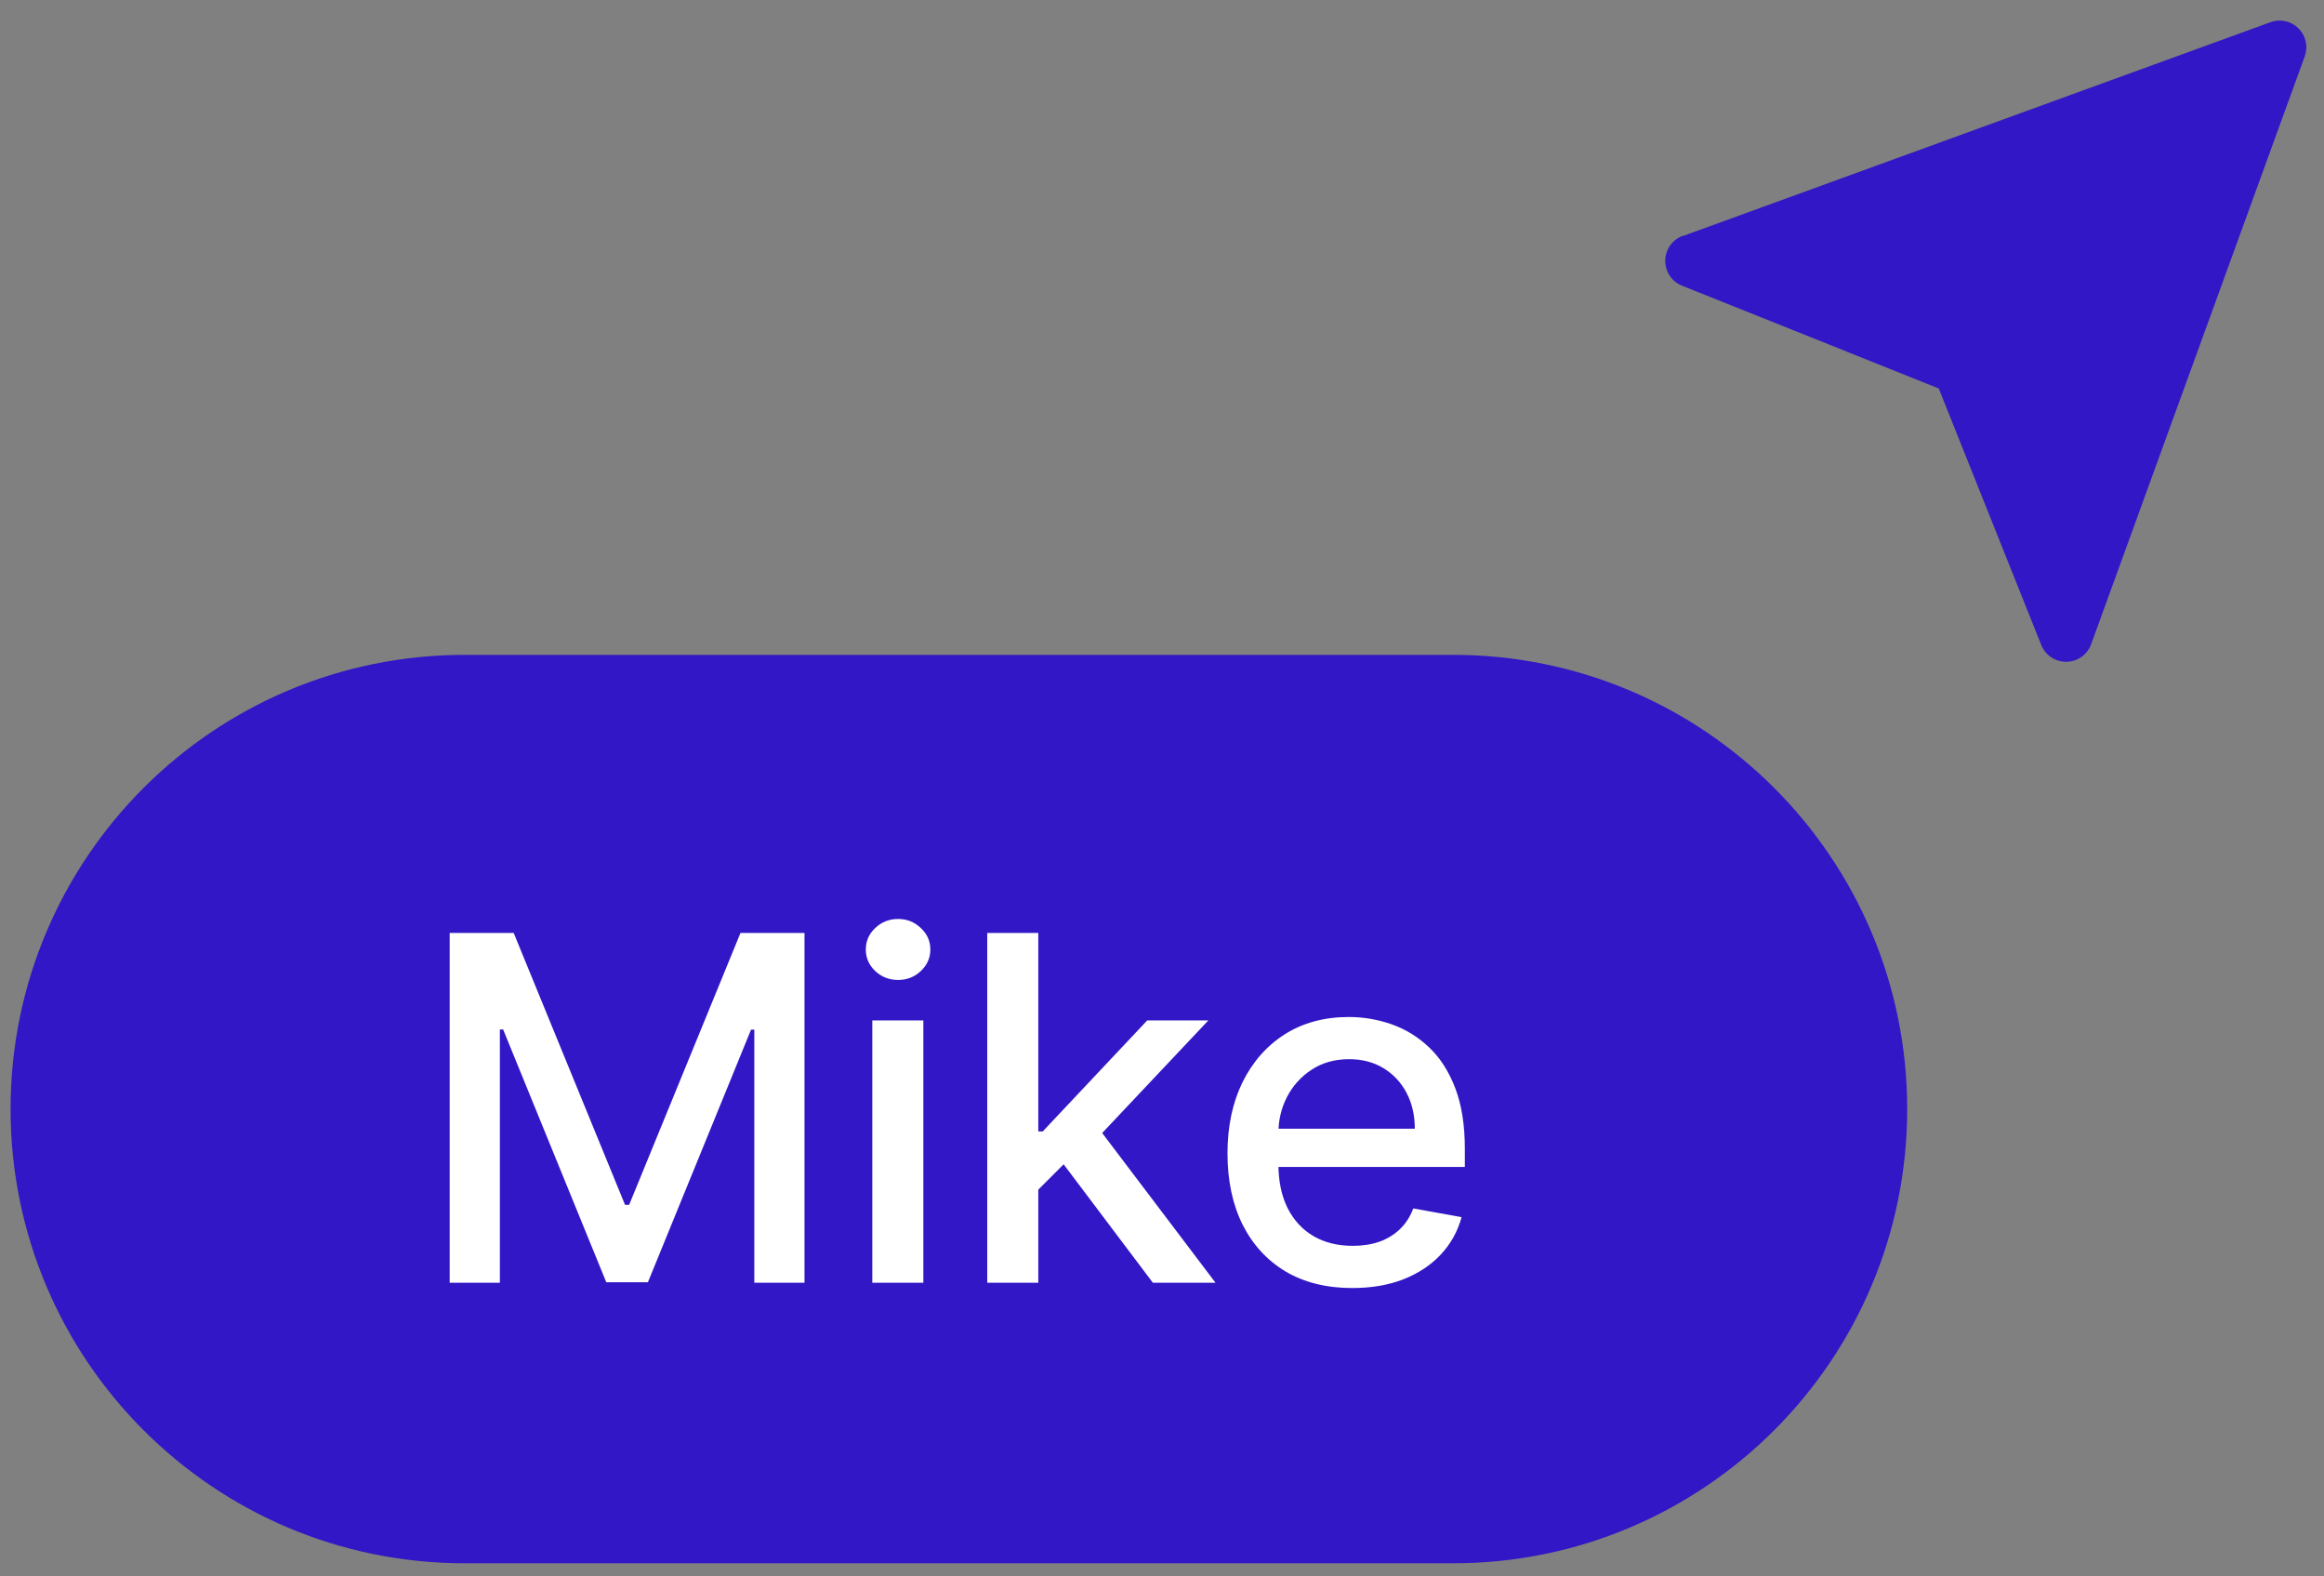
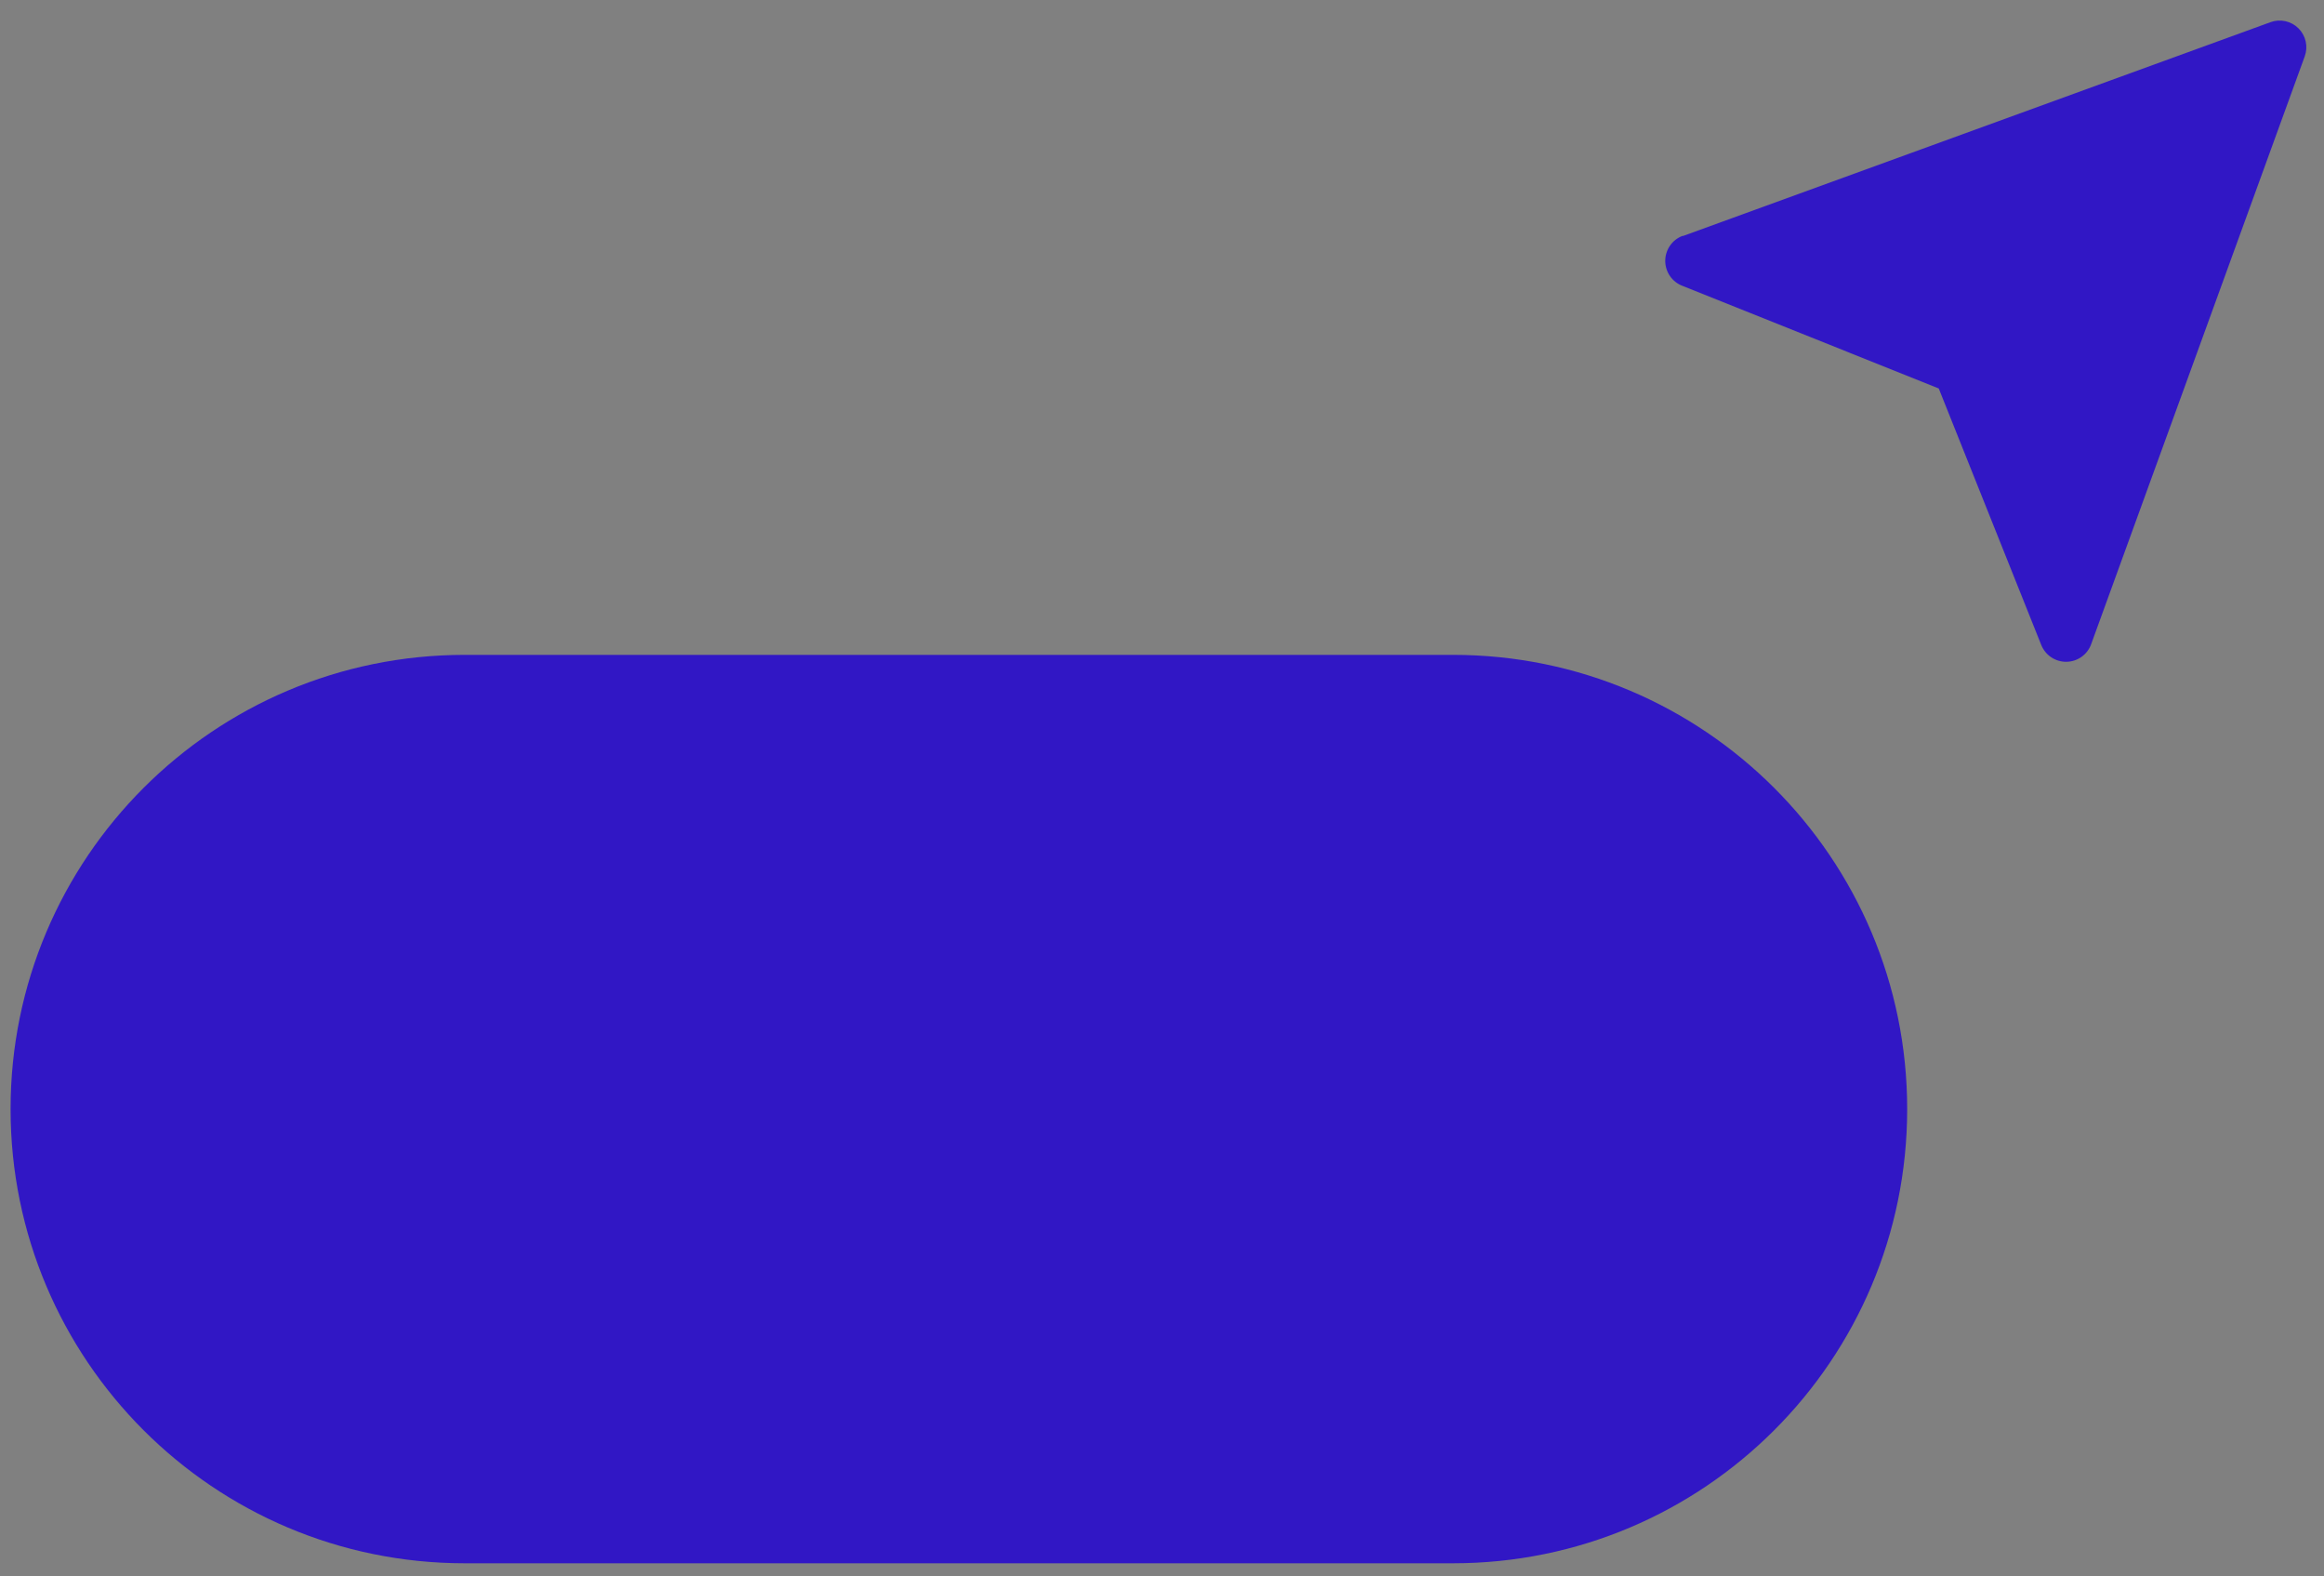
<svg xmlns="http://www.w3.org/2000/svg" width="87" height="59" viewBox="0 0 87 59" fill="none">
  <rect x="0" y="0" width="87" height="59" fill="#808080" stroke="none" />
  <path d="M0.396 41.51C0.396 32.121 8.007 24.51 17.396 24.51H54.396C63.785 24.51 71.396 32.121 71.396 41.51C71.396 50.899 63.785 58.51 54.396 58.51H17.396C8.007 58.51 0.396 50.899 0.396 41.51Z" fill="#3117C5" />
-   <path d="M16.834 34.919H19.231L23.399 45.095H23.552L27.72 34.919H30.117V48.01H28.238V38.537H28.116L24.255 47.991H22.696L18.835 38.531H18.713V48.01H16.834V34.919ZM32.655 48.01V38.192H34.566V48.01H32.655ZM33.62 36.677C33.288 36.677 33.002 36.566 32.764 36.344C32.529 36.119 32.412 35.85 32.412 35.539C32.412 35.224 32.529 34.955 32.764 34.734C33.002 34.508 33.288 34.395 33.62 34.395C33.953 34.395 34.236 34.508 34.471 34.734C34.709 34.955 34.828 35.224 34.828 35.539C34.828 35.85 34.709 36.119 34.471 36.344C34.236 36.566 33.953 36.677 33.62 36.677ZM38.715 44.68L38.703 42.347H39.035L42.947 38.192H45.235L40.774 42.922H40.473L38.715 44.68ZM36.958 48.01V34.919H38.869V48.01H36.958ZM43.158 48.01L39.642 43.344L40.959 42.008L45.504 48.01H43.158ZM50.624 48.208C49.657 48.208 48.824 48.001 48.125 47.588C47.43 47.17 46.894 46.584 46.514 45.83C46.139 45.072 45.952 44.183 45.952 43.165C45.952 42.159 46.139 41.273 46.514 40.506C46.894 39.739 47.422 39.14 48.099 38.709C48.781 38.279 49.578 38.064 50.49 38.064C51.044 38.064 51.581 38.156 52.101 38.339C52.621 38.522 53.087 38.81 53.501 39.202C53.914 39.594 54.24 40.103 54.479 40.729C54.717 41.352 54.837 42.108 54.837 42.999V43.676H47.032V42.244H52.964C52.964 41.742 52.861 41.296 52.657 40.908C52.452 40.516 52.165 40.207 51.794 39.981C51.428 39.756 50.997 39.643 50.503 39.643C49.966 39.643 49.497 39.775 49.097 40.039C48.7 40.299 48.394 40.64 48.176 41.062C47.963 41.479 47.857 41.933 47.857 42.423V43.542C47.857 44.198 47.972 44.756 48.202 45.217C48.436 45.677 48.762 46.028 49.18 46.271C49.597 46.51 50.085 46.629 50.644 46.629C51.006 46.629 51.336 46.578 51.634 46.476C51.933 46.369 52.19 46.212 52.408 46.003C52.625 45.794 52.791 45.536 52.906 45.229L54.715 45.555C54.57 46.088 54.31 46.555 53.935 46.955C53.565 47.352 53.098 47.66 52.535 47.882C51.977 48.099 51.34 48.208 50.624 48.208Z" fill="white" />
  <path d="M63.014 8.829L85 0.829C85.179 0.764 85.372 0.752 85.557 0.793C85.742 0.835 85.912 0.928 86.046 1.062C86.18 1.196 86.273 1.366 86.315 1.551C86.356 1.737 86.344 1.93 86.279 2.109L78.284 24.109C78.215 24.302 78.087 24.47 77.919 24.588C77.751 24.706 77.55 24.769 77.345 24.769C77.145 24.769 76.949 24.709 76.784 24.597C76.618 24.485 76.49 24.325 76.415 24.139L72.578 14.539L62.984 10.699C62.794 10.627 62.631 10.499 62.516 10.332C62.401 10.165 62.339 9.967 62.339 9.764C62.339 9.561 62.401 9.363 62.516 9.196C62.631 9.029 62.794 8.901 62.984 8.829H63.014Z" fill="#3117C5" />
</svg>